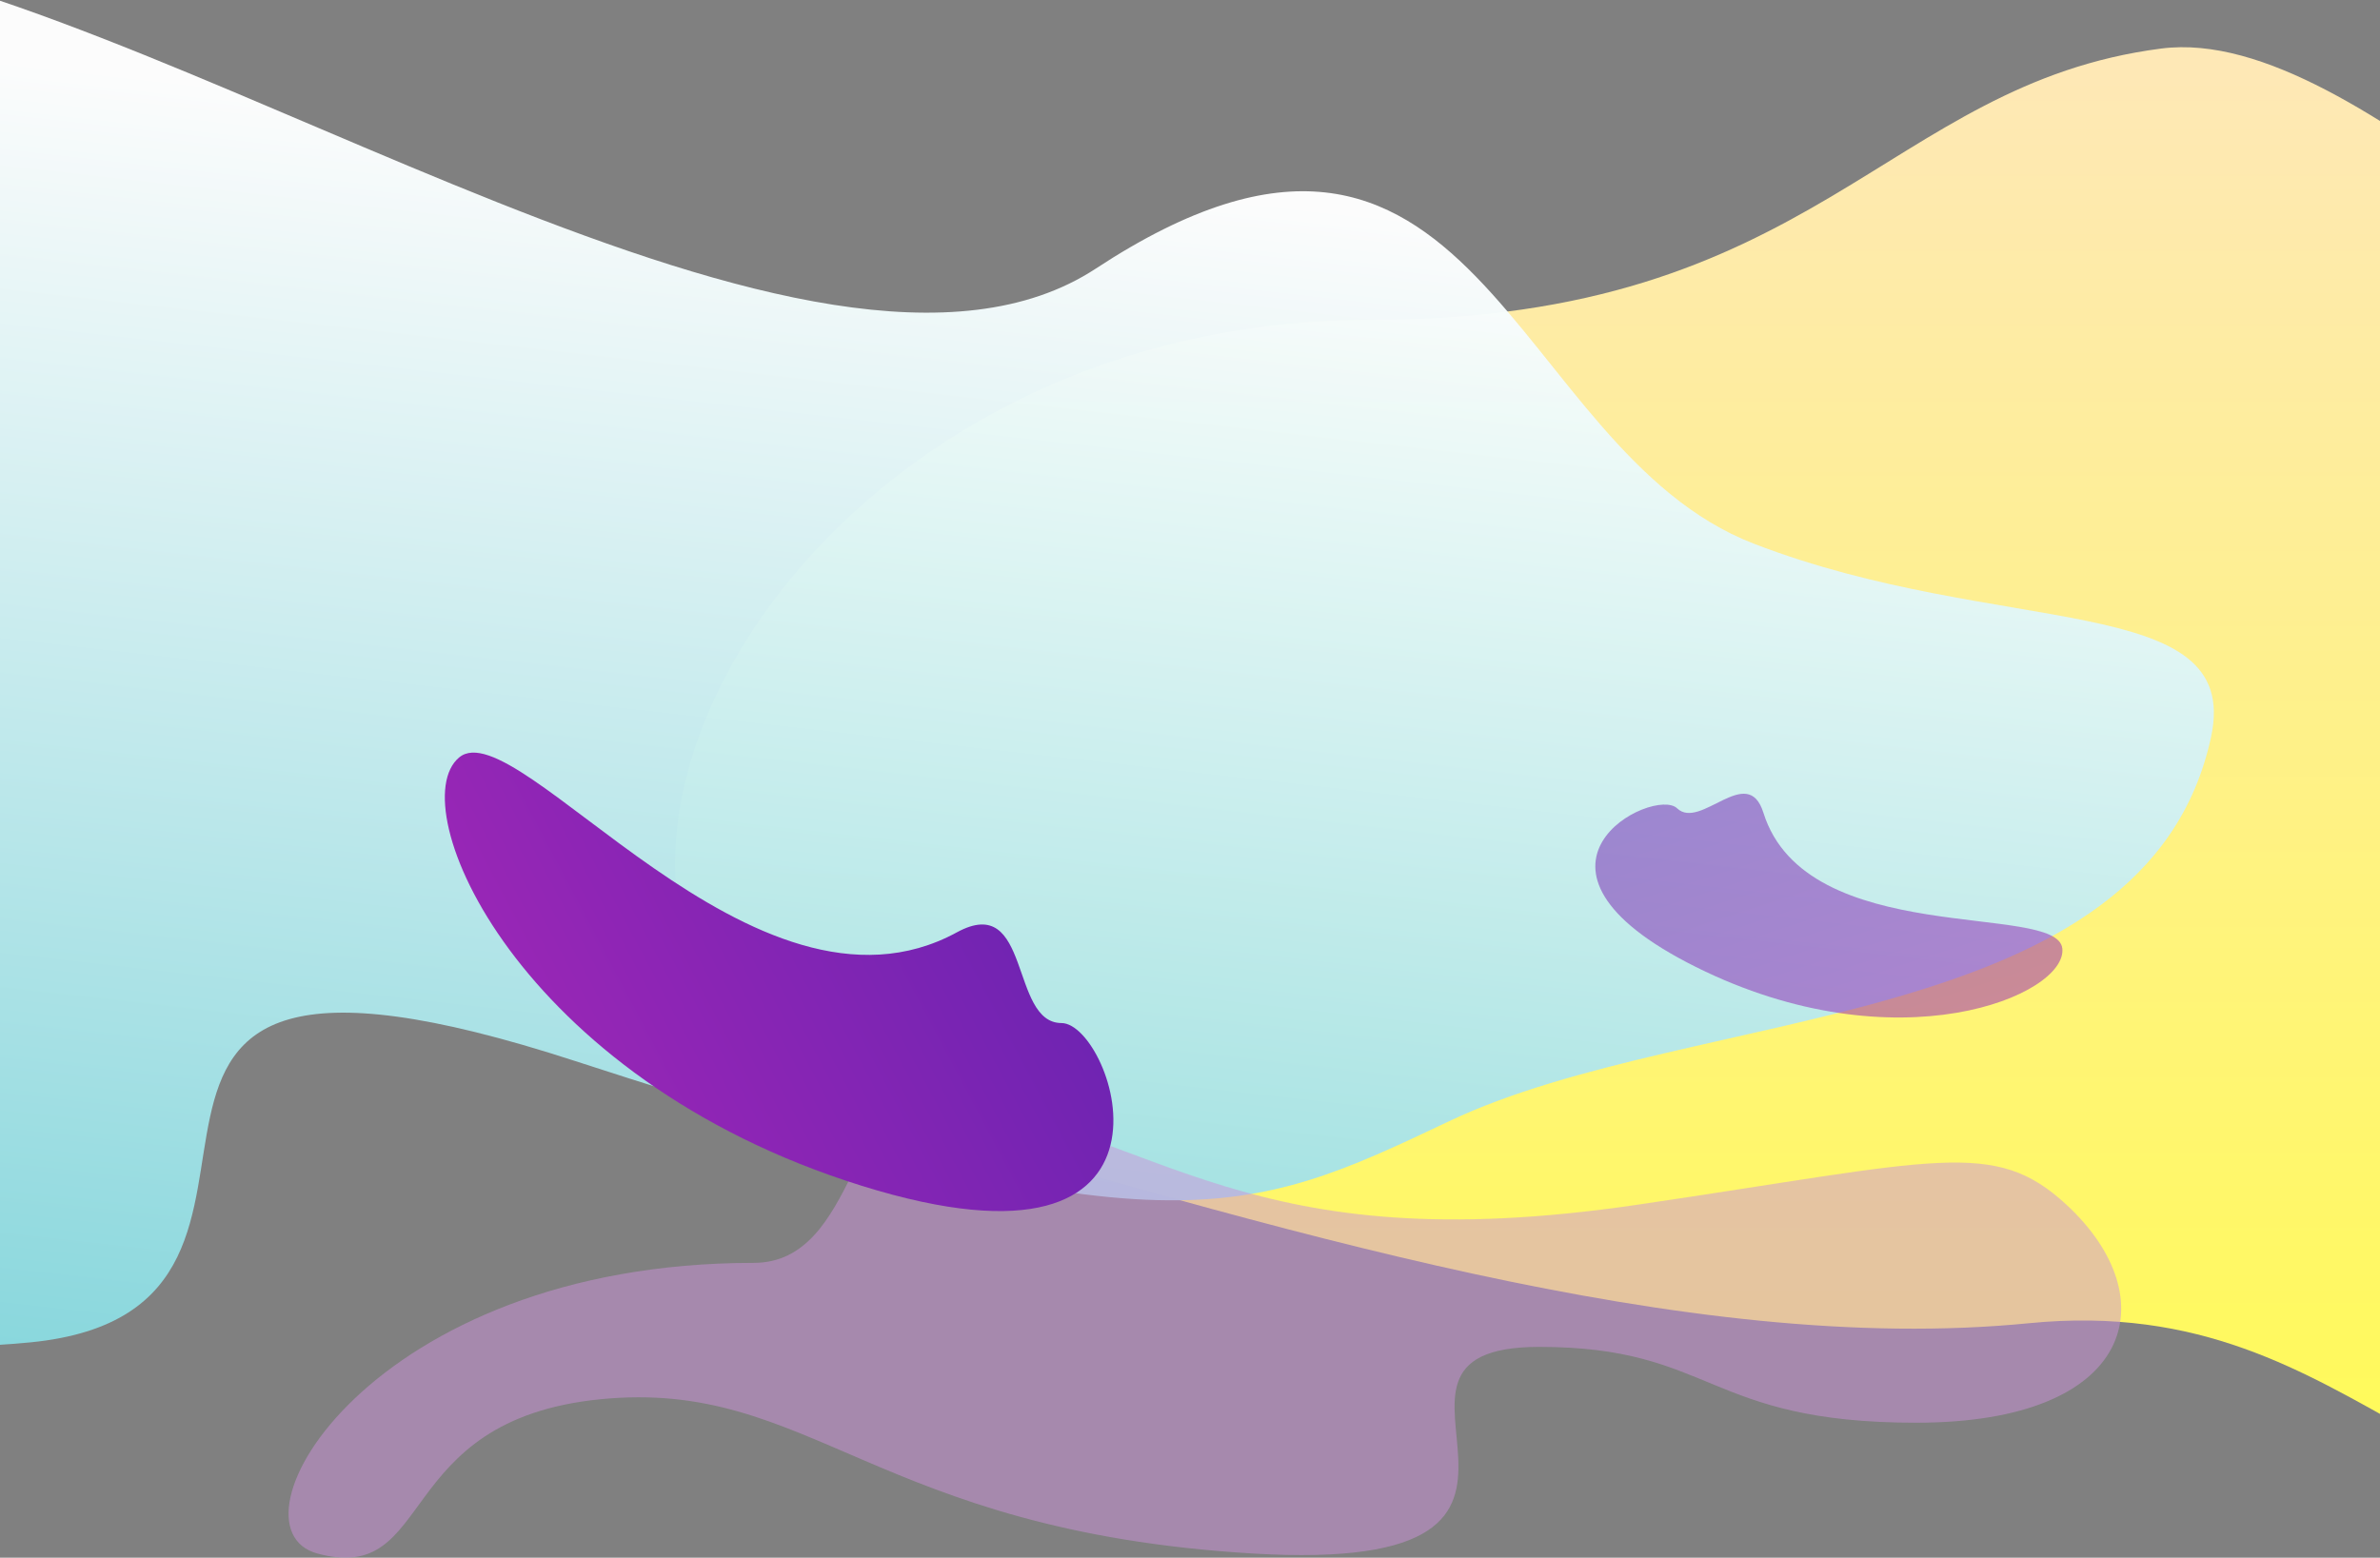
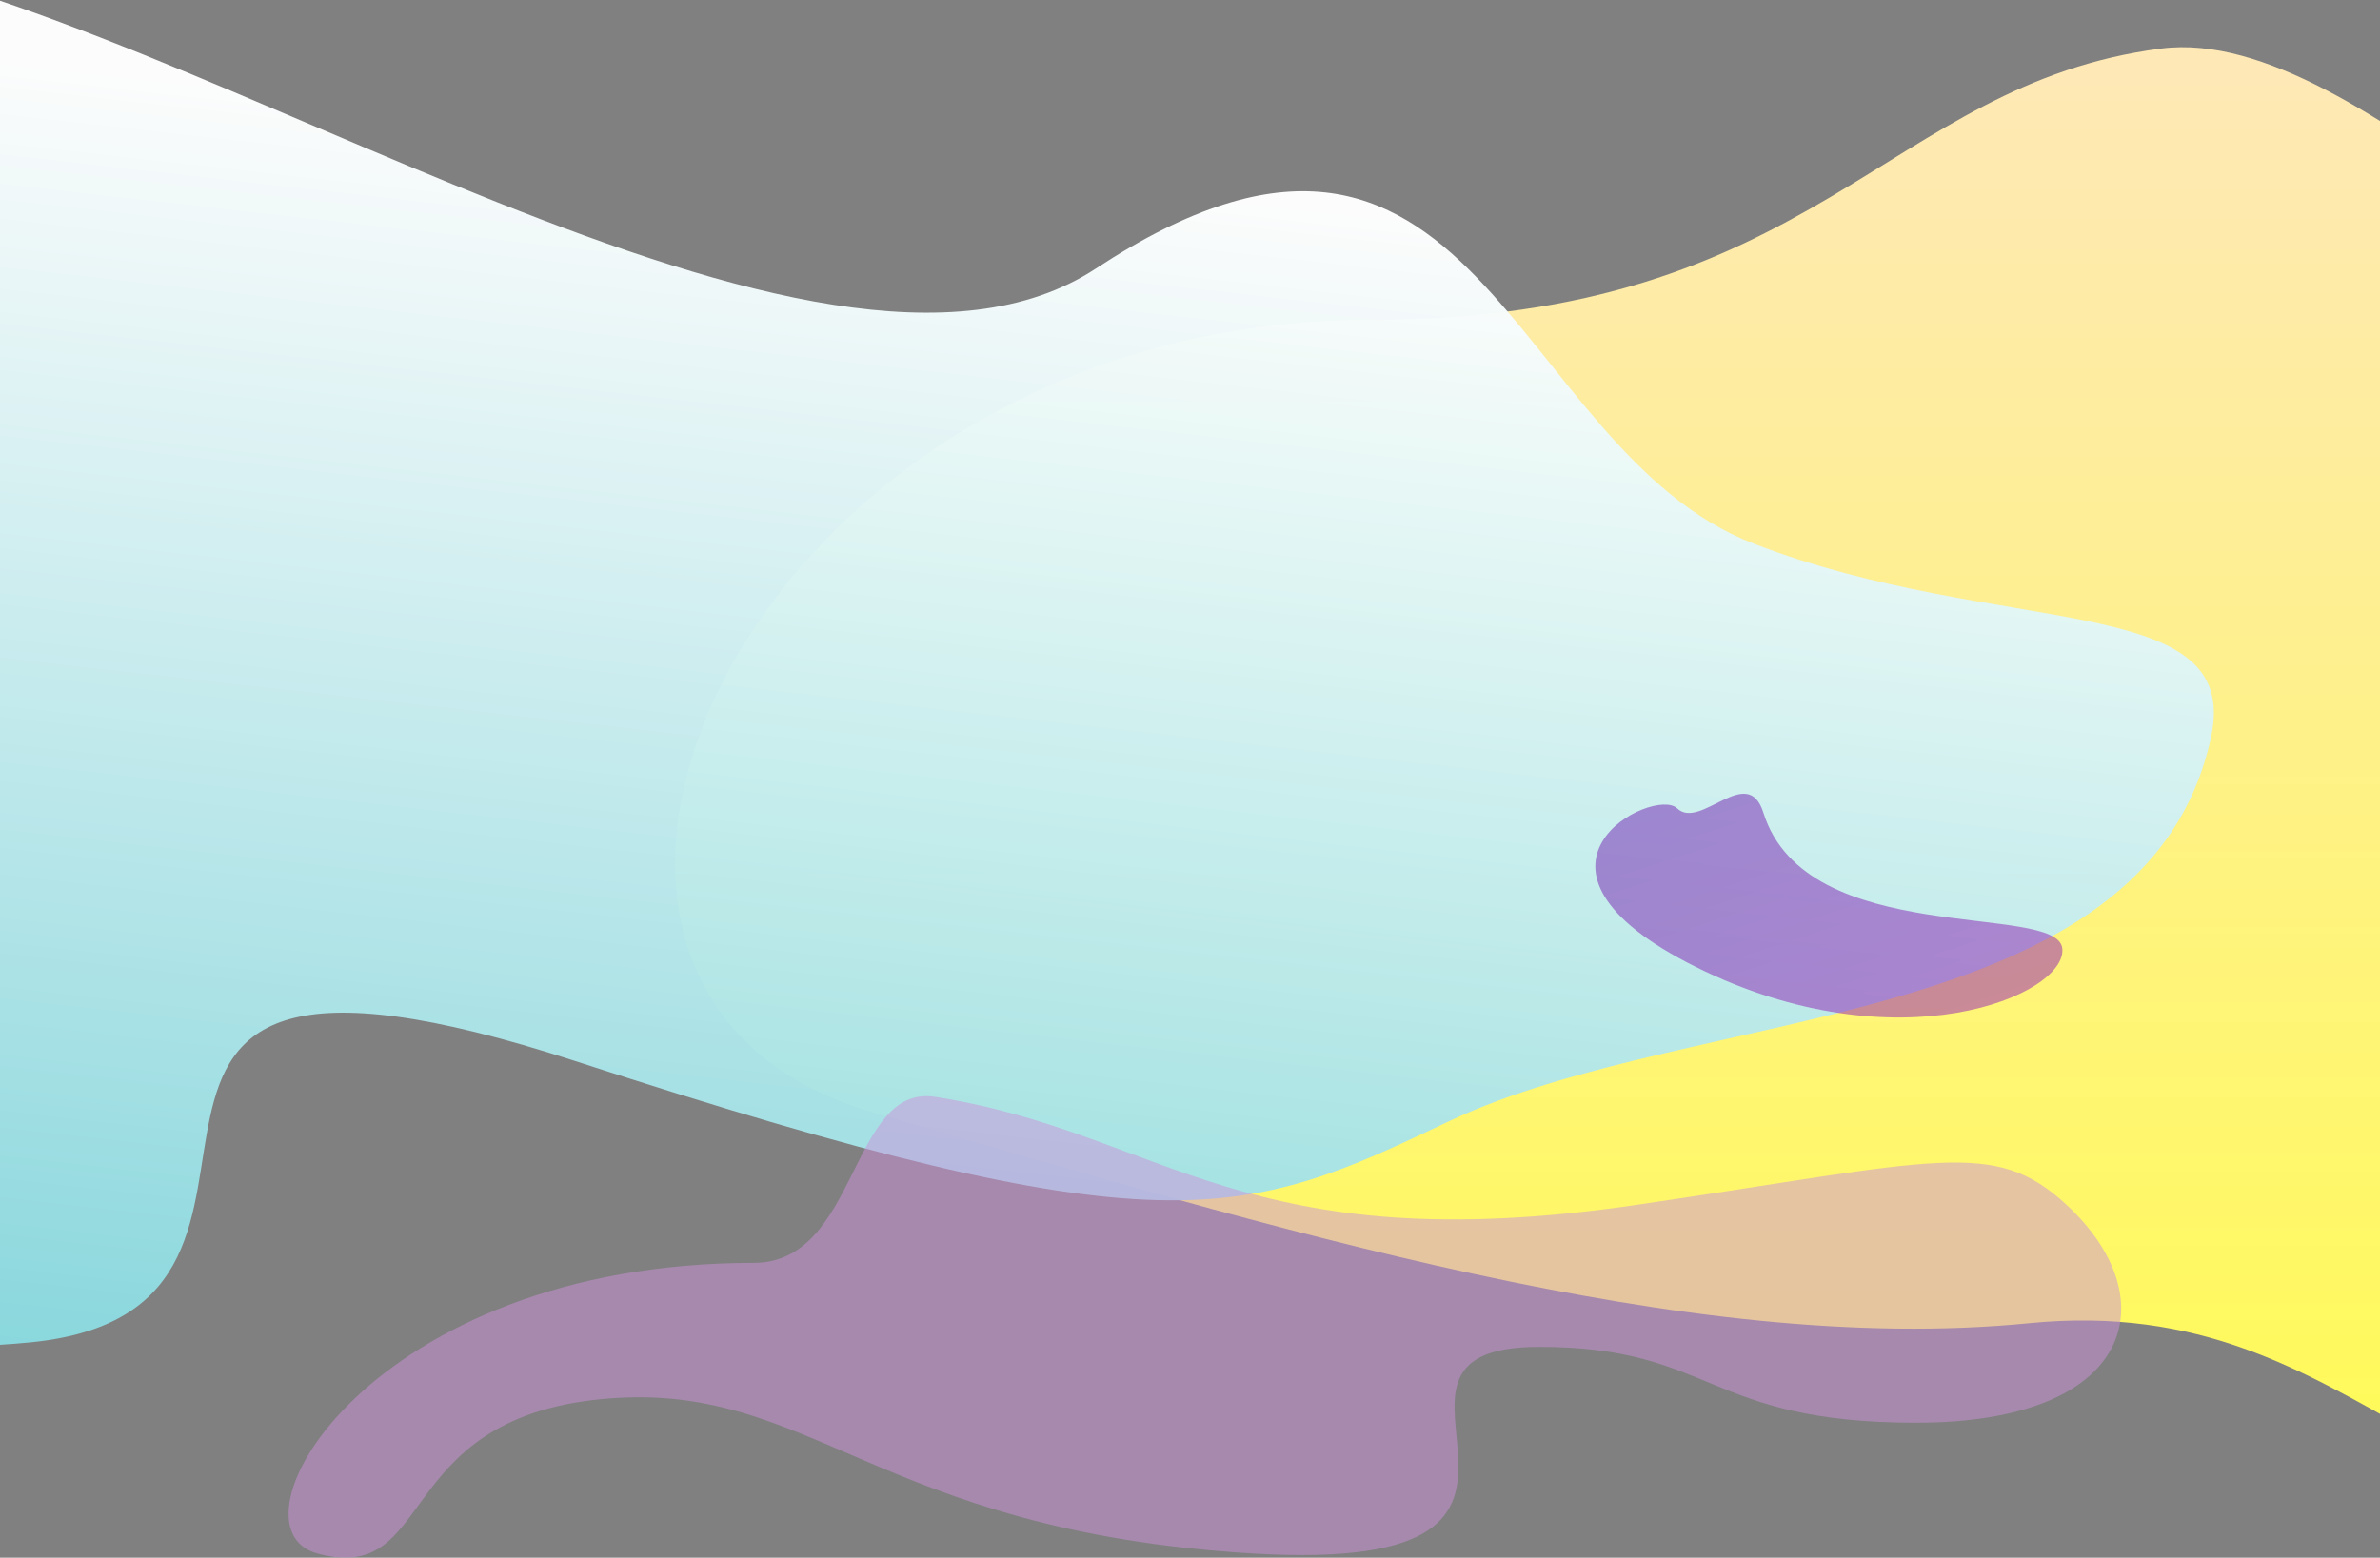
<svg xmlns="http://www.w3.org/2000/svg" width="1361" height="891" viewBox="0 0 1361 891">
  <rect x="0" y="0" width="1361" height="891" fill="#808080" stroke="none" />
  <defs>
    <linearGradient id="a" x1="50%" x2="50%" y1="2.493%" y2="94.085%">
      <stop offset="0%" stop-color="#FEE8B6" />
      <stop offset="100%" stop-color="#FFFB56" />
    </linearGradient>
    <linearGradient id="b" x1="78.444%" x2="50.827%" y1="20.416%" y2="123.167%">
      <stop offset="0%" stop-color="#FFF" />
      <stop offset="100%" stop-color="#6DD0D7" />
    </linearGradient>
    <linearGradient id="c" x1="50%" x2="50%" y1="94.002%" y2="1.57%">
      <stop offset="0%" stop-color="#7024B2" />
      <stop offset="100%" stop-color="#9B26B6" />
    </linearGradient>
  </defs>
  <g fill="none" fill-rule="evenodd">
    <path fill="url(#a)" d="M1353.551 208.89c253.897 0 293.596-134.763 451.3-155.117 117.193-15.125 281.567 197.25 345.684 155.118 218.228-143.4 235.663 103.196 376.137 157.485 140.474 54.29 334.962 18.67 296.355 102.413-89.328 193.767-329.508 161.081-470.545 228.113-117.995 56.081 34.043 138.592-176.147 187.268-210.19 48.677-251.07-120.669-447.063-101.284-195.993 19.384-432.58-54.956-660.463-120.33-242.18-69.475-74.787-453.665 284.742-453.665z" transform="translate(-569 -26)" />
-     <path fill="url(#b)" d="M398.612 179.58c98.089 0-8.256-191.587 71.777-178.984 213.361 33.595 566.605 283.21 725.329 178.984 218.261-143.323 235.699 103.142 376.194 157.402 140.495 54.26 279.462 26.614 261.519 110.404-36.438 170.148-294.677 152.95-435.735 219.948-118.013 56.05-161.599 75.743-499.512-34.329s-115.68 141.449-311.702 160.823c-196.022 19.374-244.738-95.483-472.655-160.823-242.218-69.438-74.799-453.425 284.785-453.425z" opacity=".973" transform="translate(-569 -26)" />
+     <path fill="url(#b)" d="M398.612 179.58c98.089 0-8.256-191.587 71.777-178.984 213.361 33.595 566.605 283.21 725.329 178.984 218.261-143.323 235.699 103.142 376.194 157.402 140.495 54.26 279.462 26.614 261.519 110.404-36.438 170.148-294.677 152.95-435.735 219.948-118.013 56.05-161.599 75.743-499.512-34.329s-115.68 141.449-311.702 160.823c-196.022 19.374-244.738-95.483-472.655-160.823-242.218-69.438-74.799-453.425 284.785-453.425" opacity=".973" transform="translate(-569 -26)" />
    <path fill="#CD92DA" d="M431 722.363c60.019 0 54.91-102.659 103.88-94.95 130.553 20.552 175.97 94.95 401.776 61.653 171.86-25.342 203.652-38.218 244.997 0 57.647 53.286 39.566 124.742-85.9 124.742-120.47 0-115.722-43.381-215.603-43.381-121.561 0 52.827 131.12-163.738 118.19-216.564-12.93-252.977-100.101-372.92-88.25-119.944 11.852-93.822 106.748-162.02 88.25C126.005 873.572 210.976 722.363 431 722.363z" opacity=".5" />
-     <path fill="url(#c)" d="M1119.106 705.909c-14.019-26.242-74.43 20.211-73.909-28.468 1.413-132.027-230.88-162.006-221.946-204.352 8.935-42.346 177.534-57.074 324.45 88.281 146.915 145.356-14.577 170.78-28.595 144.539z" transform="scale(1 -1) rotate(-62 -211.314 486.488)" />
    <path fill="url(#c)" d="M1677.874 621.364c-8.752-16.268-46.47 12.53-46.145-17.648.882-81.847-144.15-100.431-138.572-126.683 5.578-26.251 110.844-35.382 202.57 54.728 91.727 90.11-9.1 105.871-17.853 89.603z" opacity=".515" transform="rotate(162 1331.059 484.94)" />
  </g>
</svg>